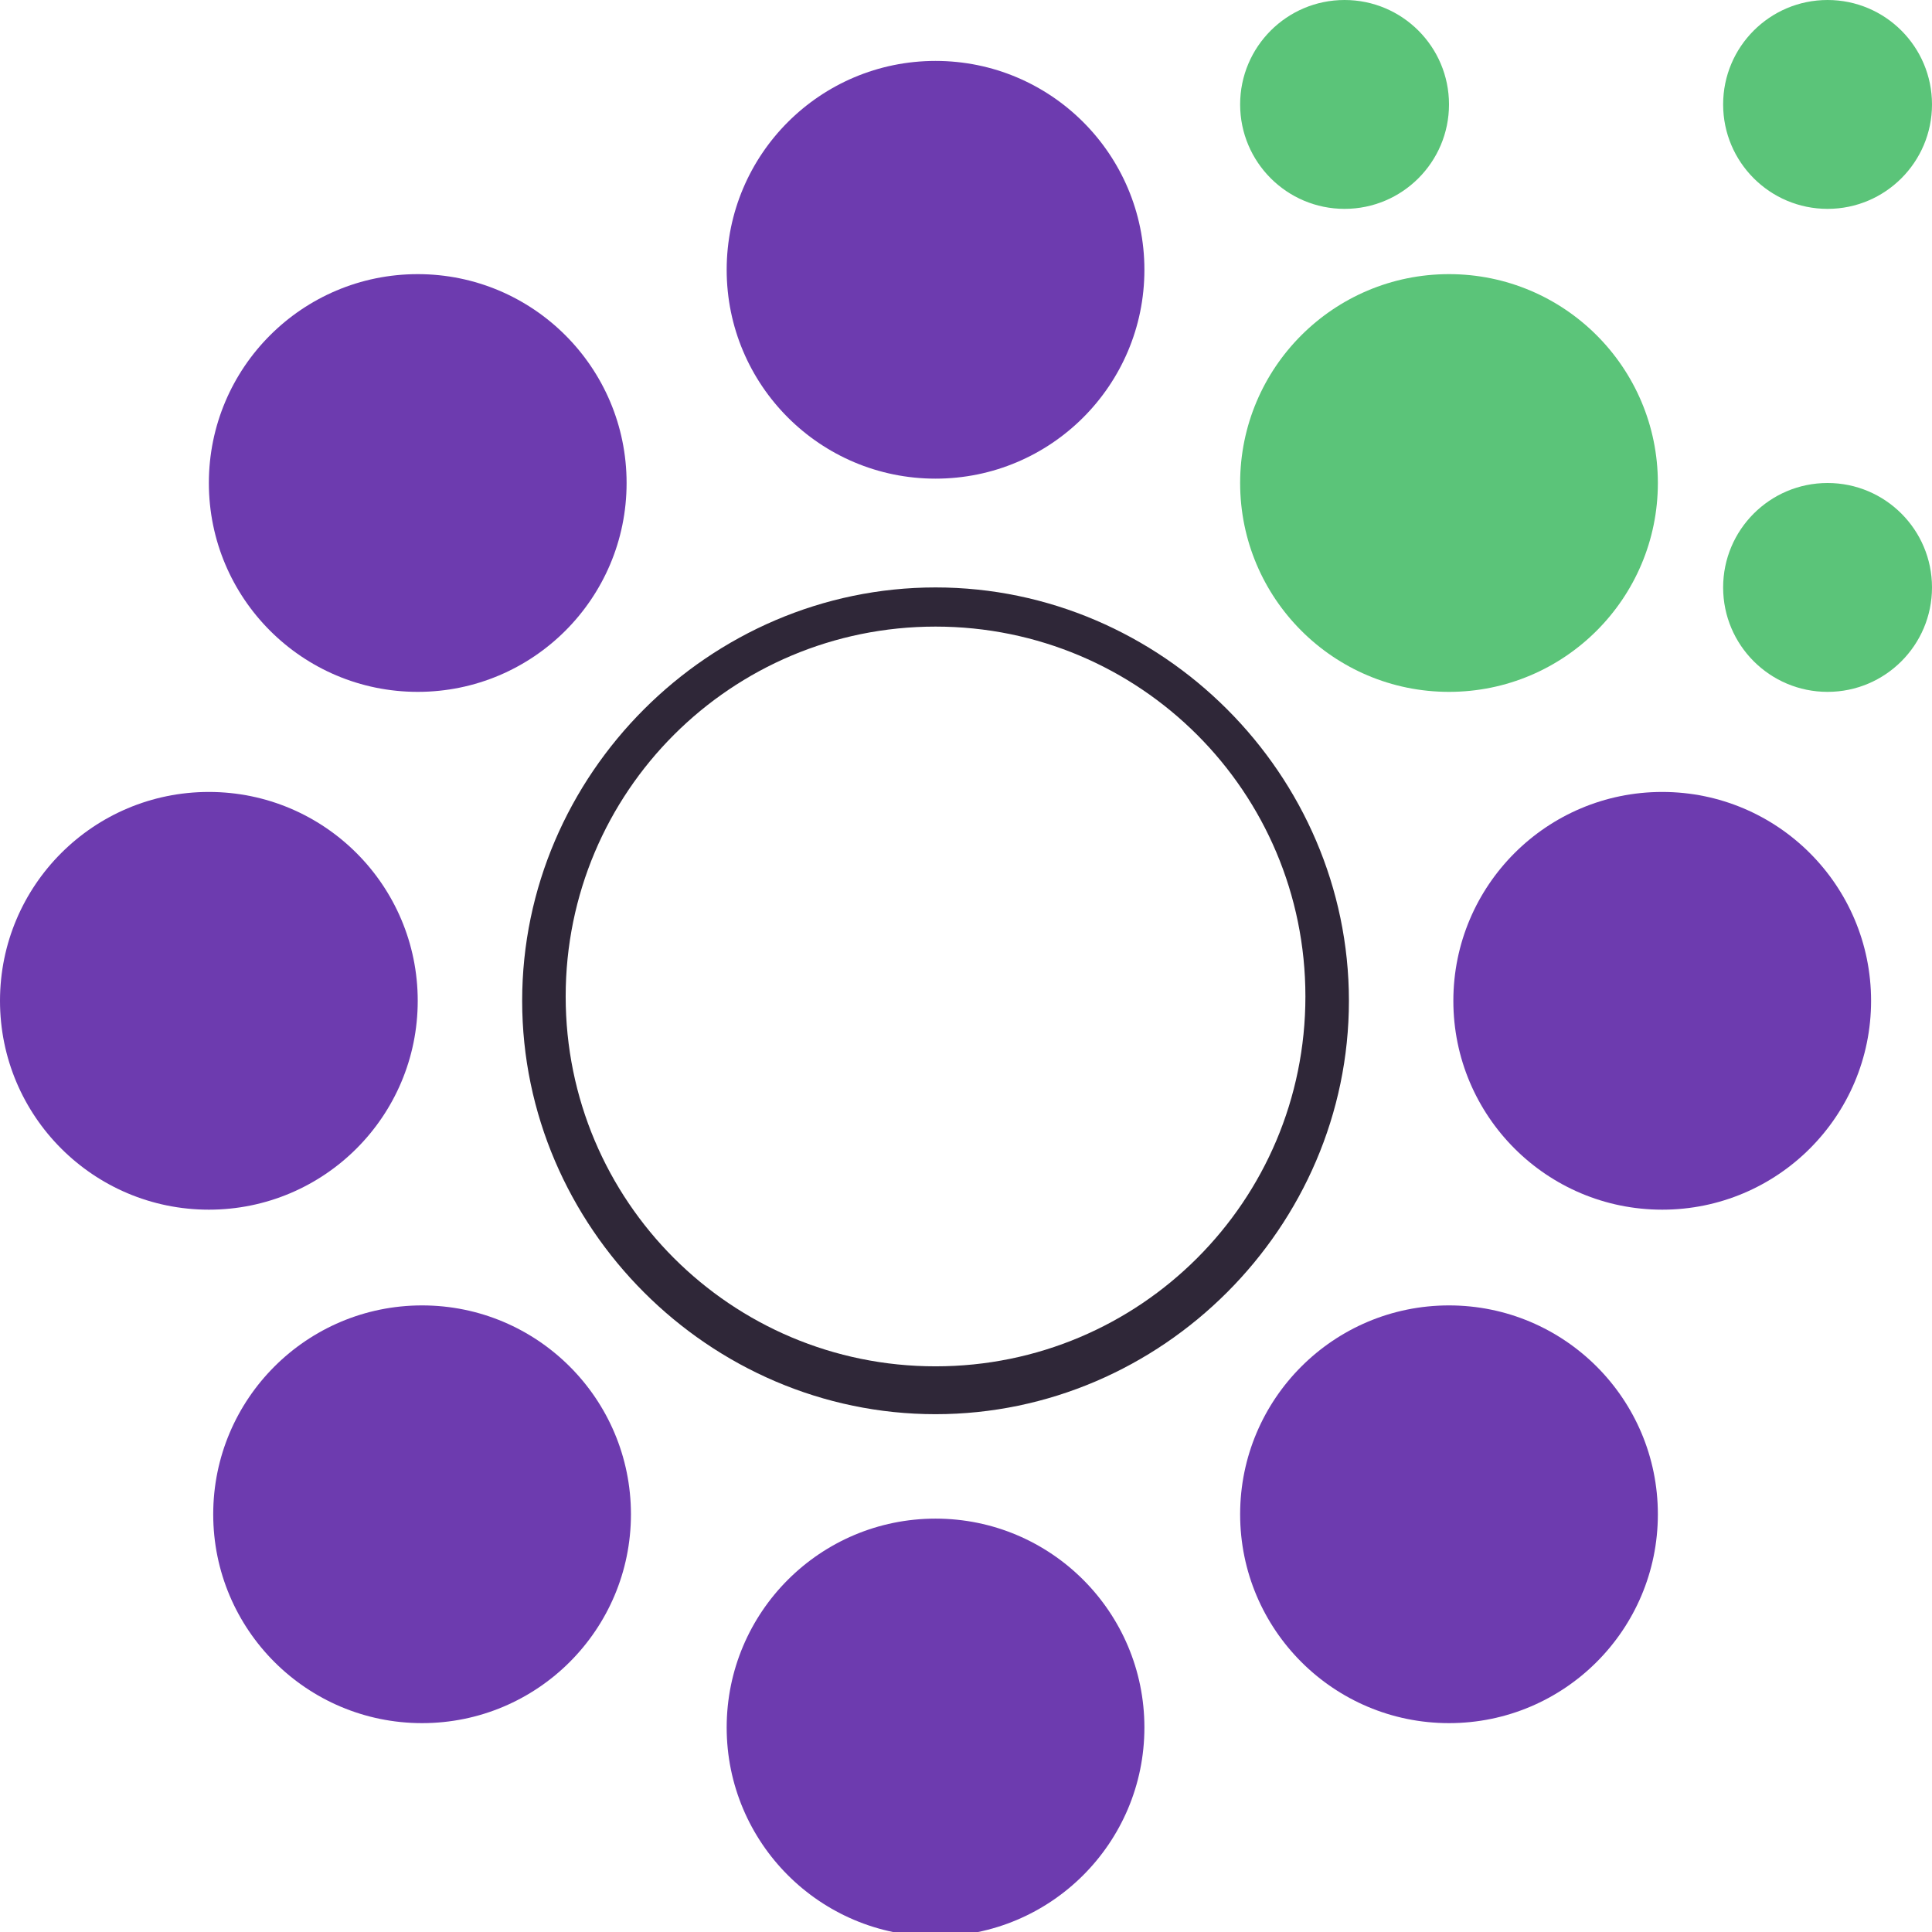
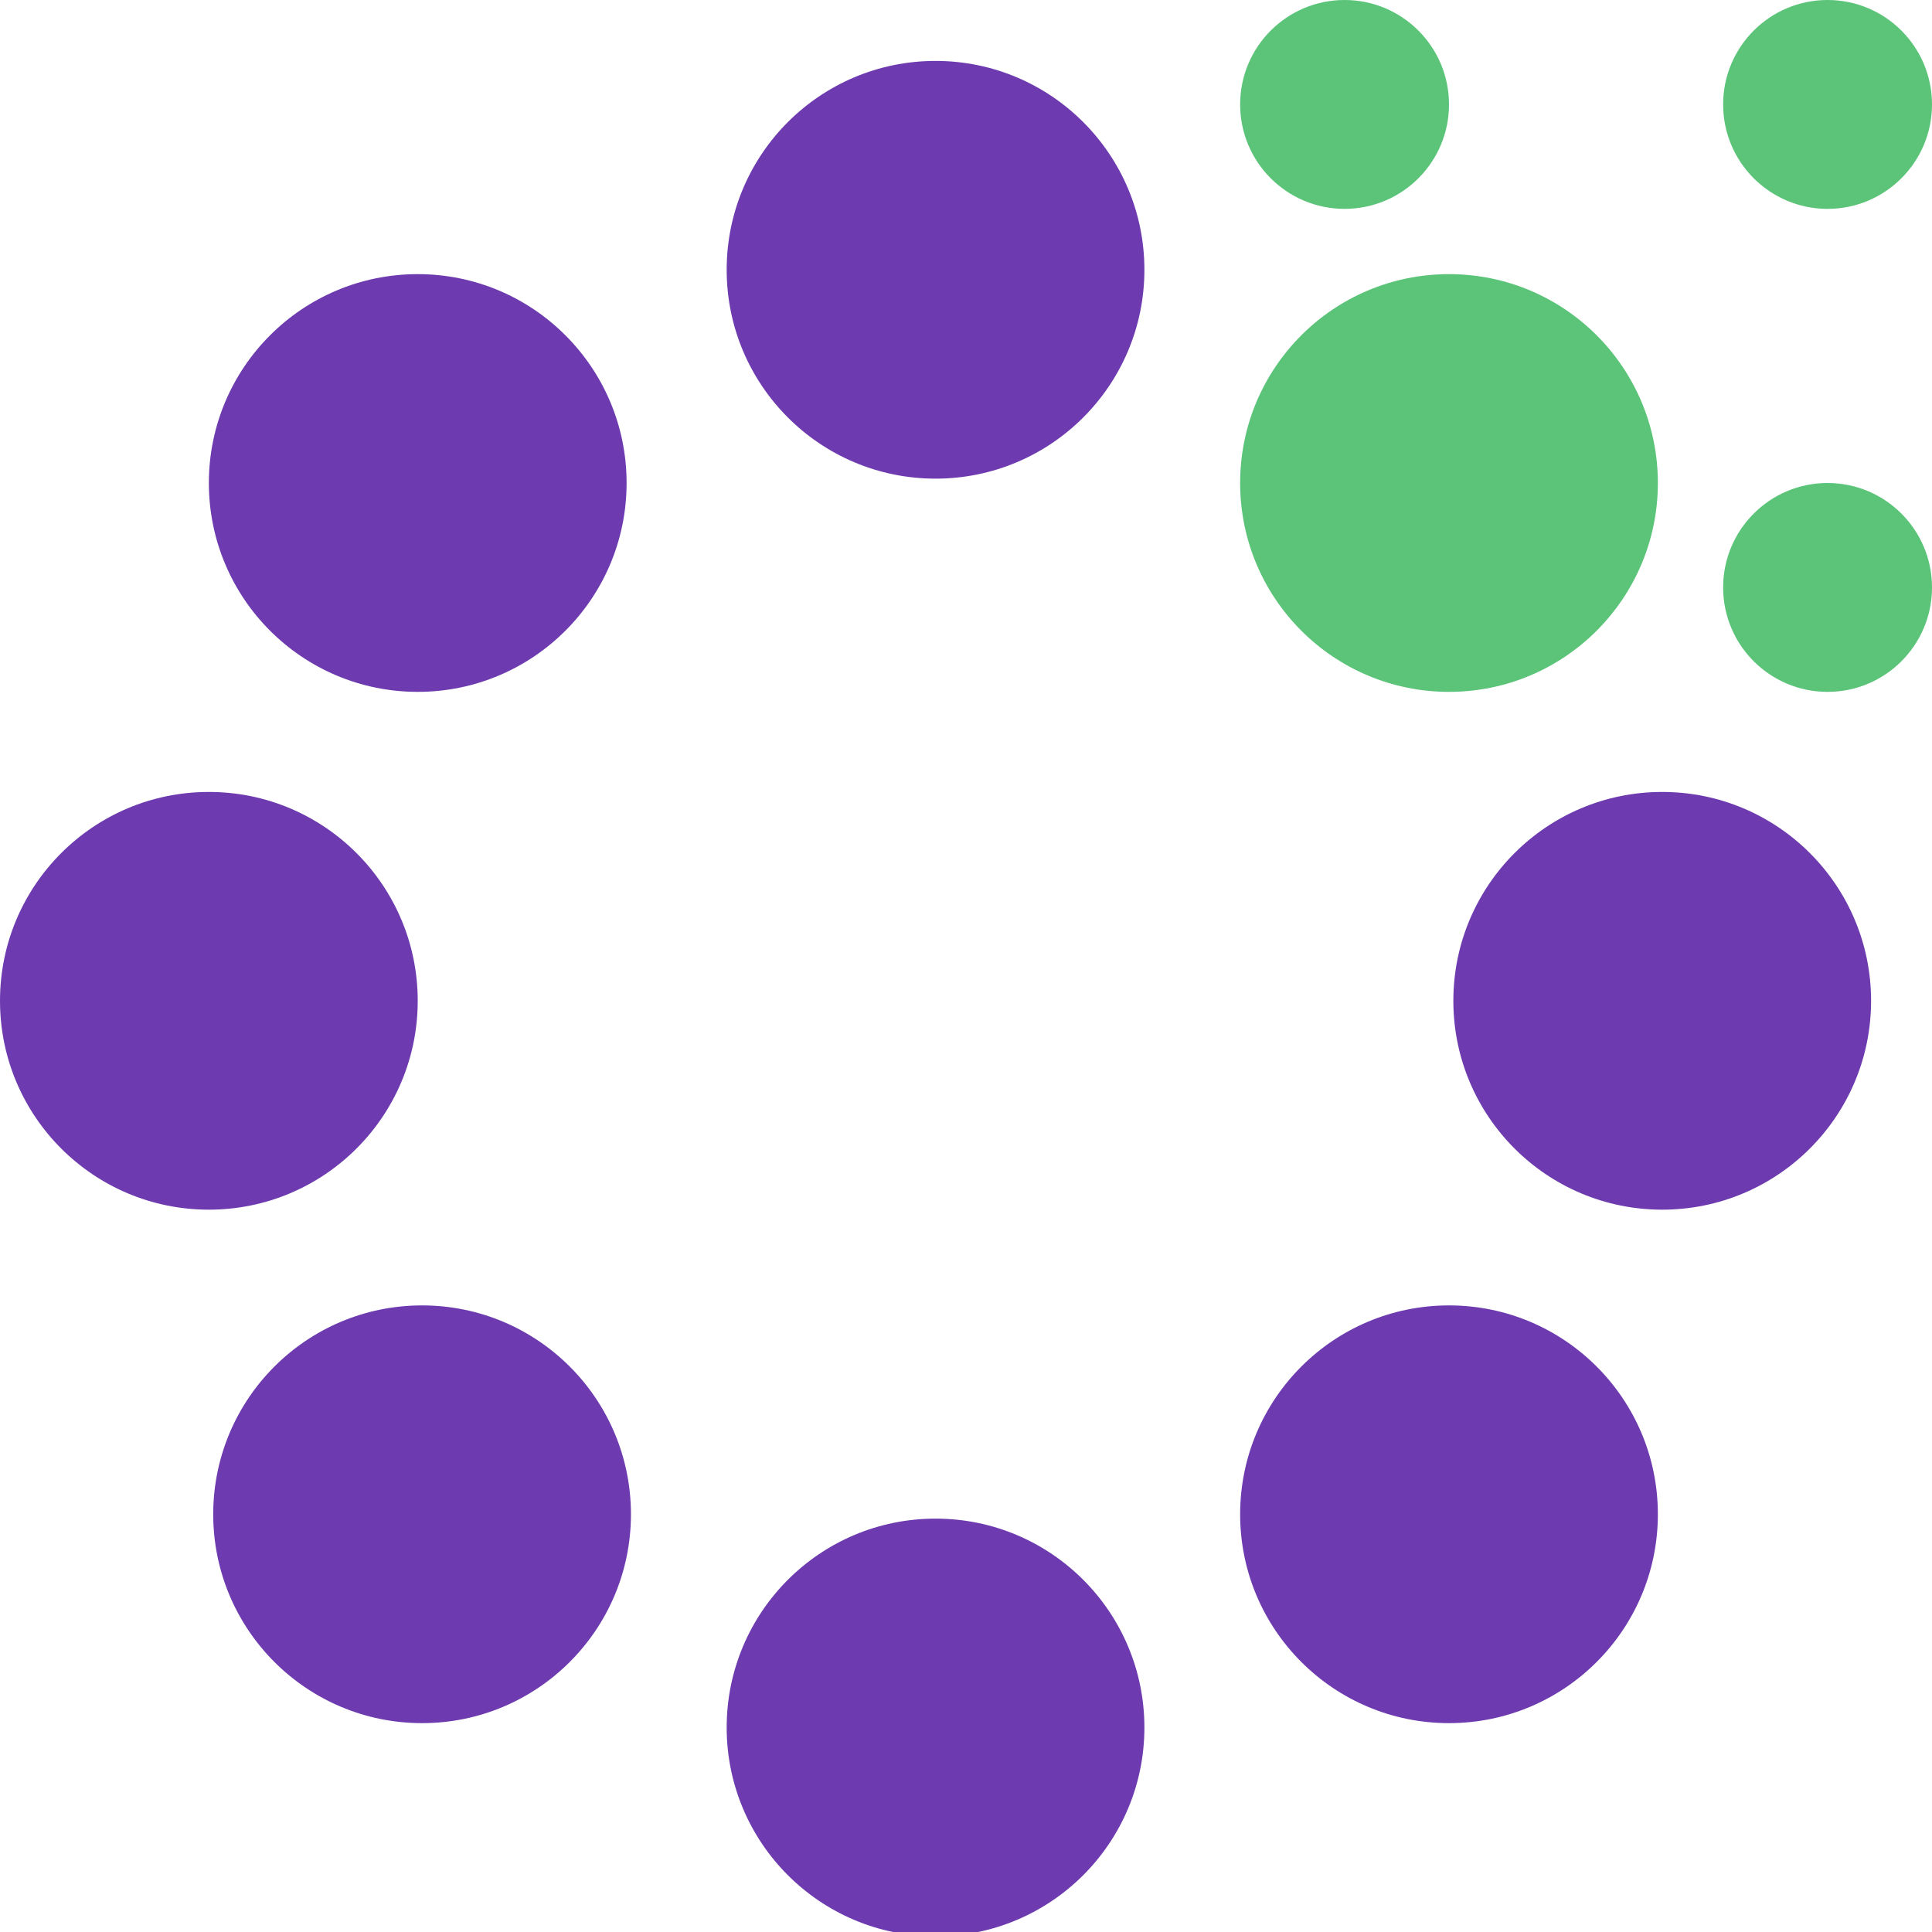
<svg xmlns="http://www.w3.org/2000/svg" id="Layer_2" version="1.1" viewBox="0 0 44.4 44.4">
  <defs>
    <style>
      .st0 {
        fill: #5bc479;
      }

      .st1 {
        fill: #2f2738;
      }

      .st2 {
        fill: #6d3baf;
      }
    </style>
  </defs>
  <g id="Warstwa_1">
    <g>
      <circle class="st2" cx="4.8" cy="23" r="4.8" />
      <circle class="st2" cx="9.7" cy="34.8" r="4.8" />
      <circle class="st2" cx="21.5" cy="39.7" r="4.8" />
      <circle class="st2" cx="33.3" cy="34.8" r="4.8" />
      <circle class="st2" cx="38.2" cy="23" r="4.8" />
      <circle class="st0" cx="33.3" cy="11.1" r="4.8" />
      <circle class="st0" cx="42" cy="13.5" r="2.4" />
      <circle class="st0" cx="42" cy="2.4" r="2.4" />
      <circle class="st0" cx="30.9" cy="2.4" r="2.4" />
      <circle class="st2" cx="21.5" cy="6.2" r="4.8" />
      <circle class="st2" cx="9.6" cy="11.1" r="4.8" />
-       <path class="st1" d="M21.5,32.5c-5.2,0-9.5-4.3-9.5-9.5s4.3-9.5,9.5-9.5,9.5,4.3,9.5,9.5-4.3,9.5-9.5,9.5ZM21.5,14.4c-4.7,0-8.5,3.8-8.5,8.5s3.8,8.5,8.5,8.5,8.5-3.8,8.5-8.5-3.8-8.5-8.5-8.5Z" />
    </g>
  </g>
</svg>